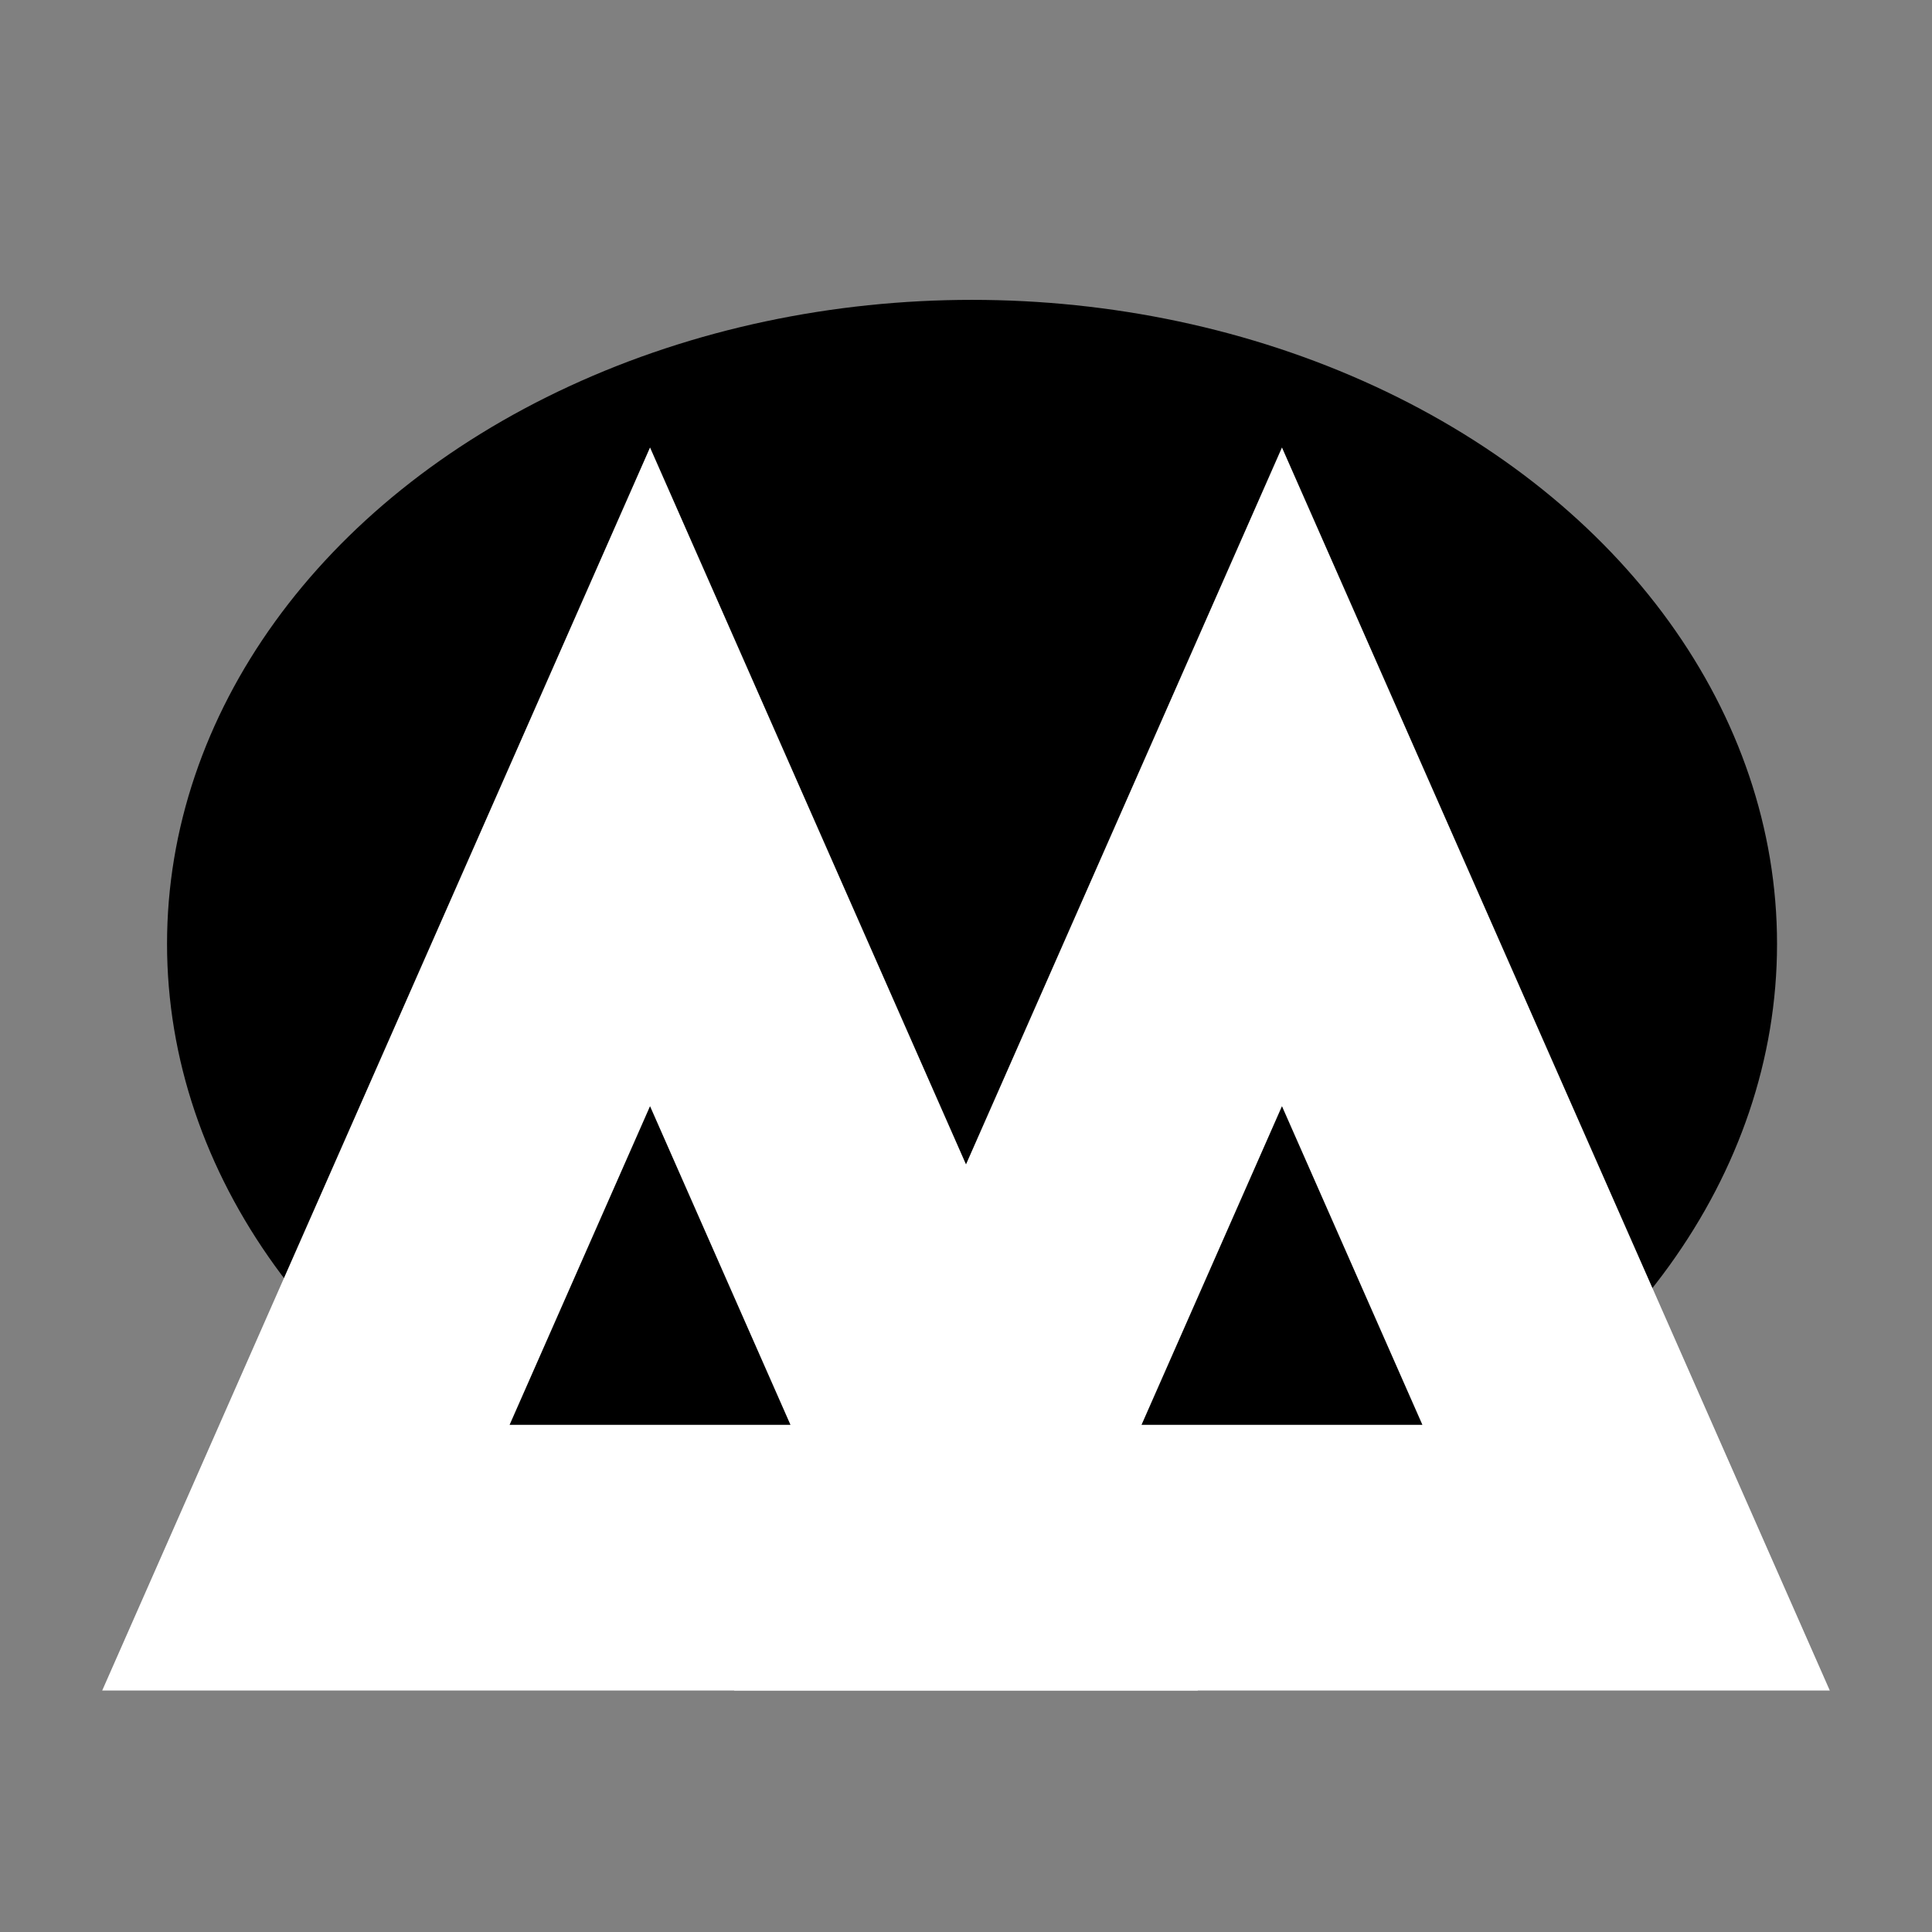
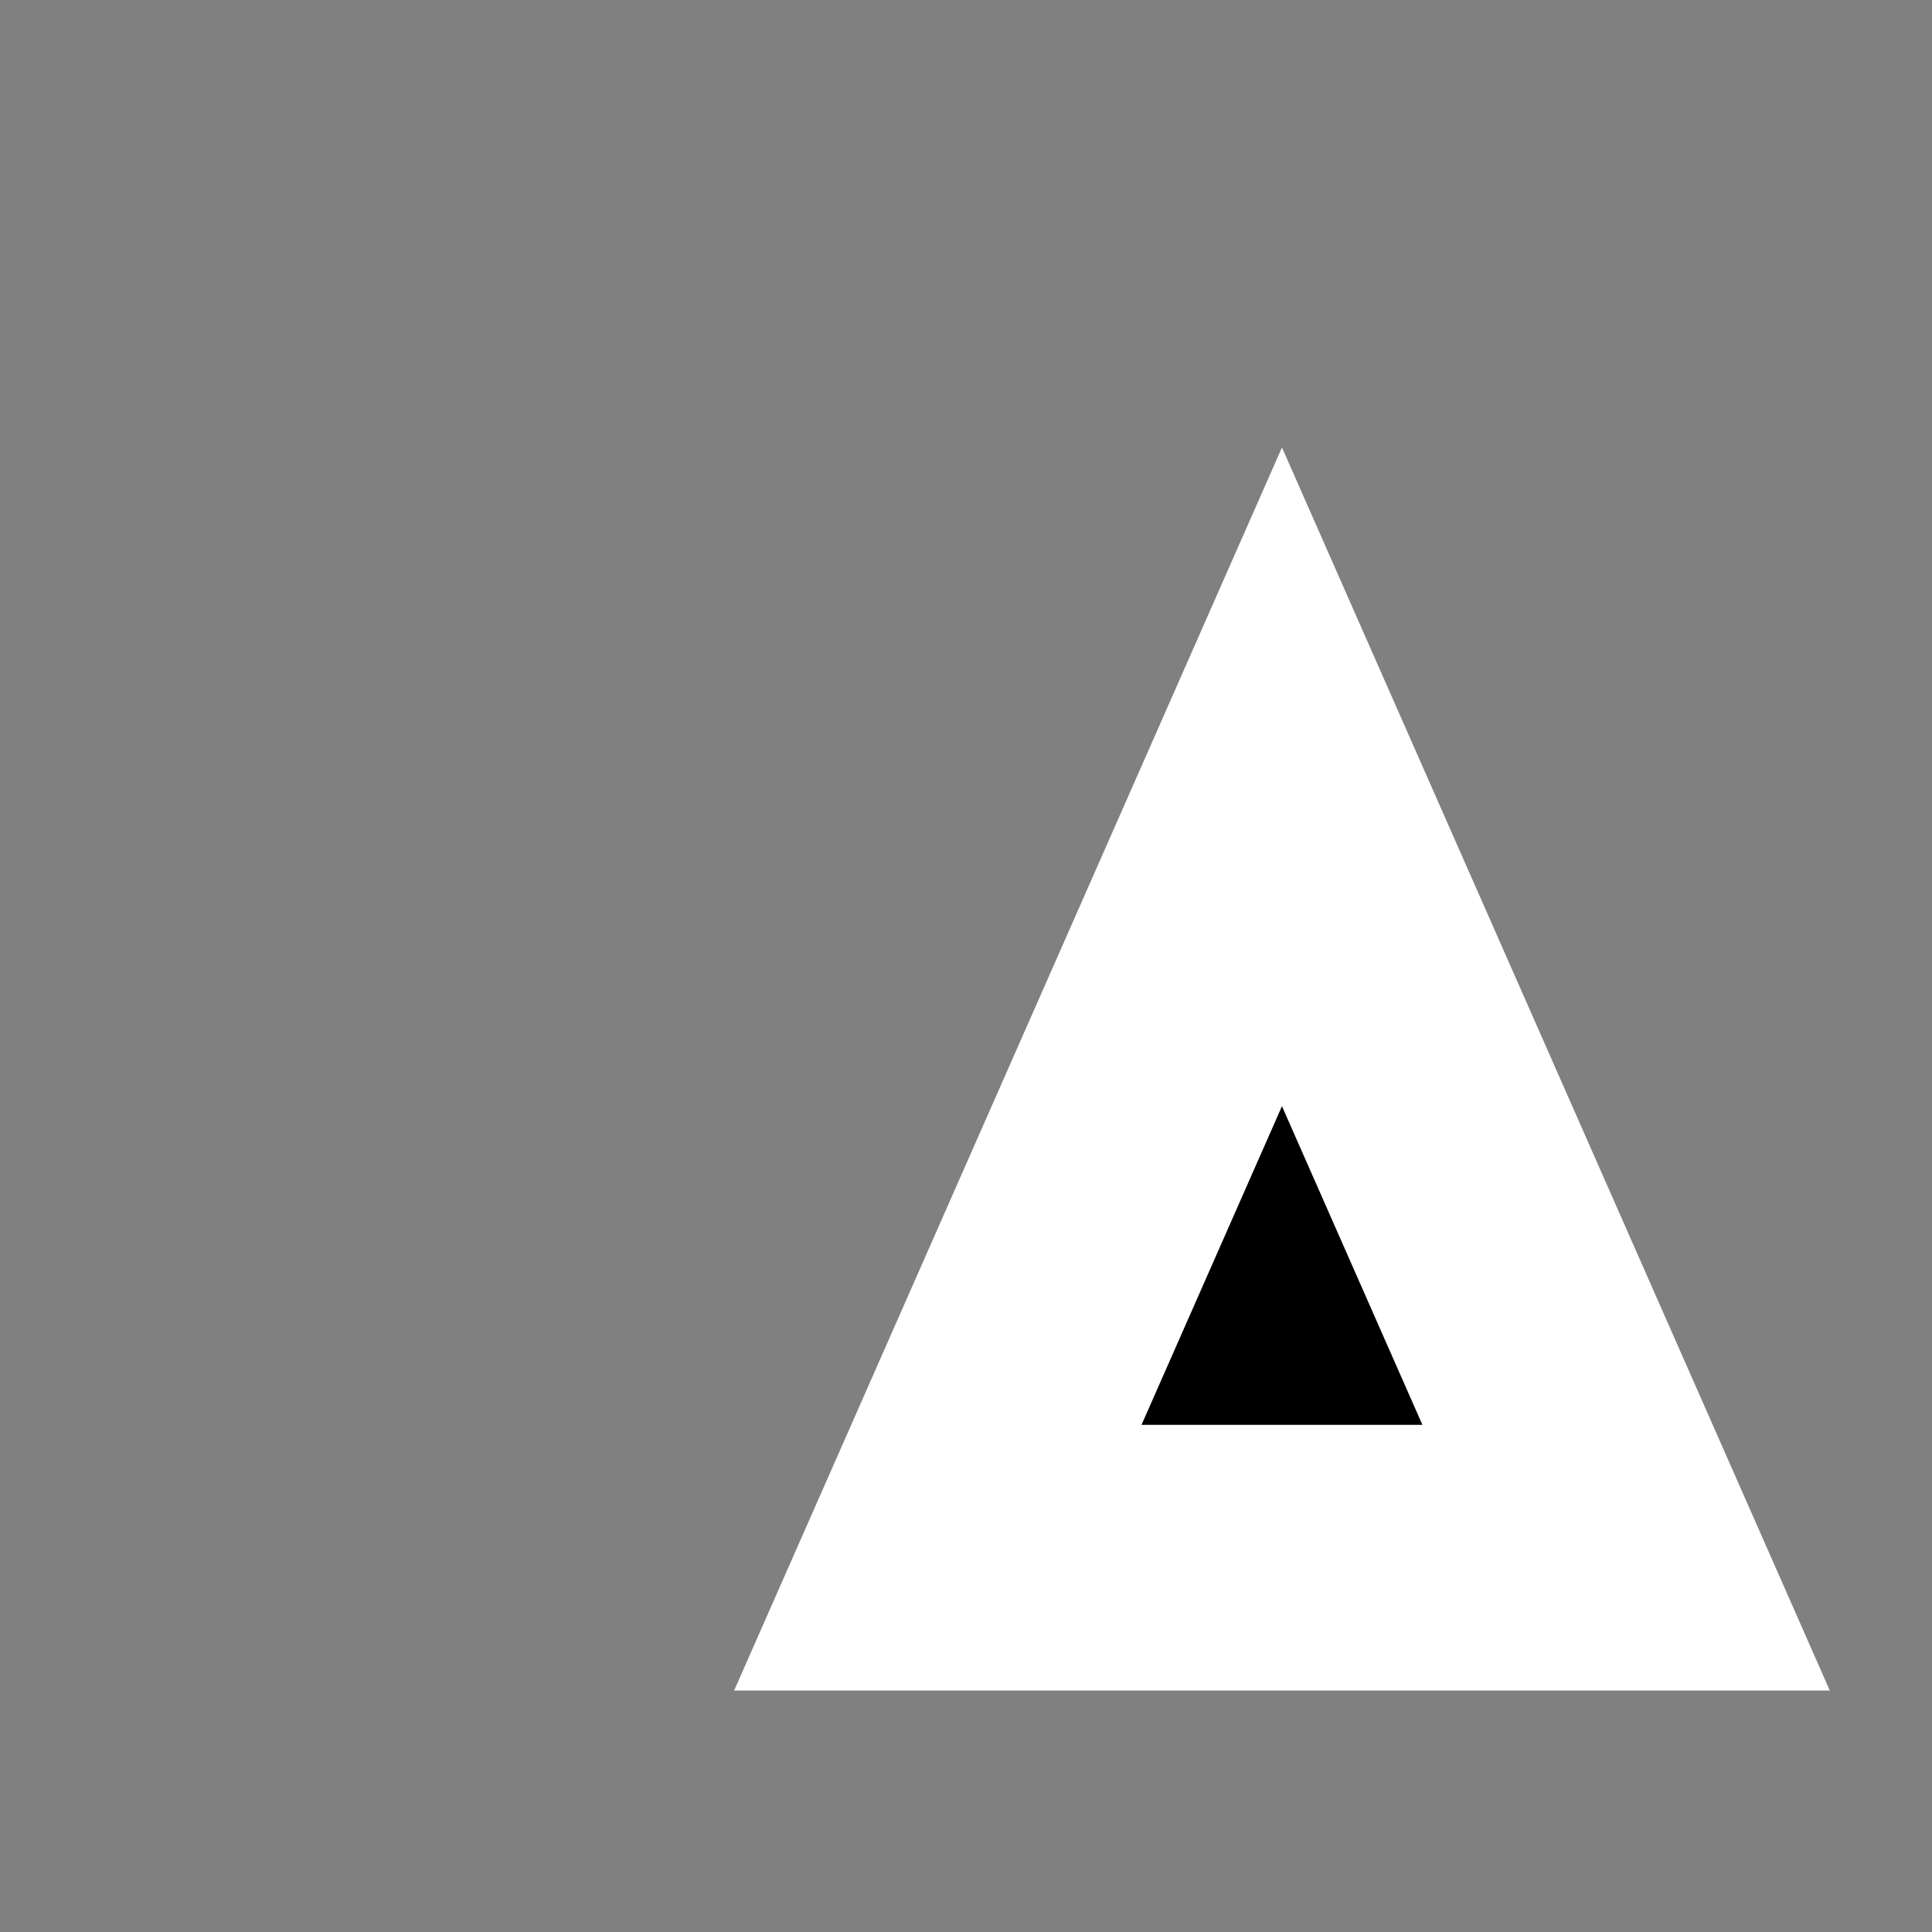
<svg xmlns="http://www.w3.org/2000/svg" width="480" height="480">
  <rect width="100%" height="100%" fill="#808080" stroke="none" />
  <g id="Layer_1">
    <title>Layer 1</title>
-     <ellipse ry="160" rx="200" id="svg_2" cy="234.5" cx="241.5" stroke-width="0" stroke="#ffffff" fill="#000000" />
-     <path id="svg_3" d="m76,387l85.5,-194l85.5,194l-171,0z" stroke-width="66" stroke="#ffffff" fill="#000000" />
    <path id="svg_4" d="m233,387l85.5,-194l85.5,194l-171,0z" stroke-width="66" stroke="#ffffff" fill="#000000" />
  </g>
</svg>